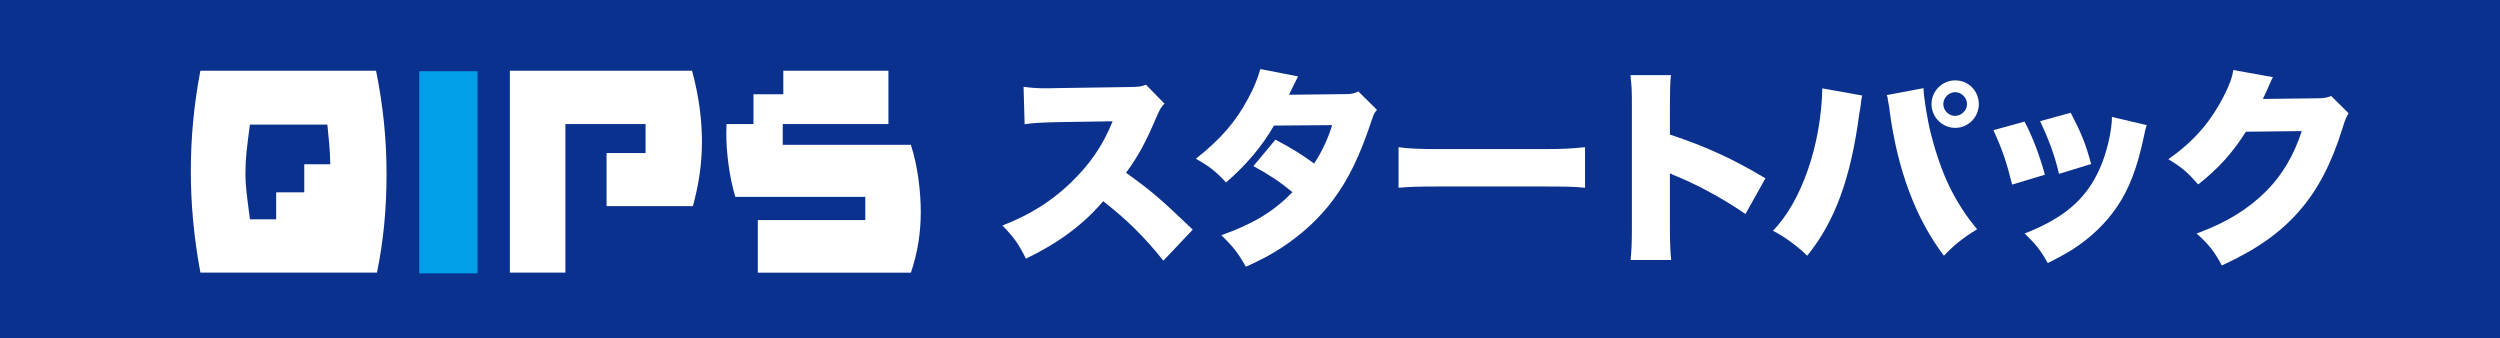
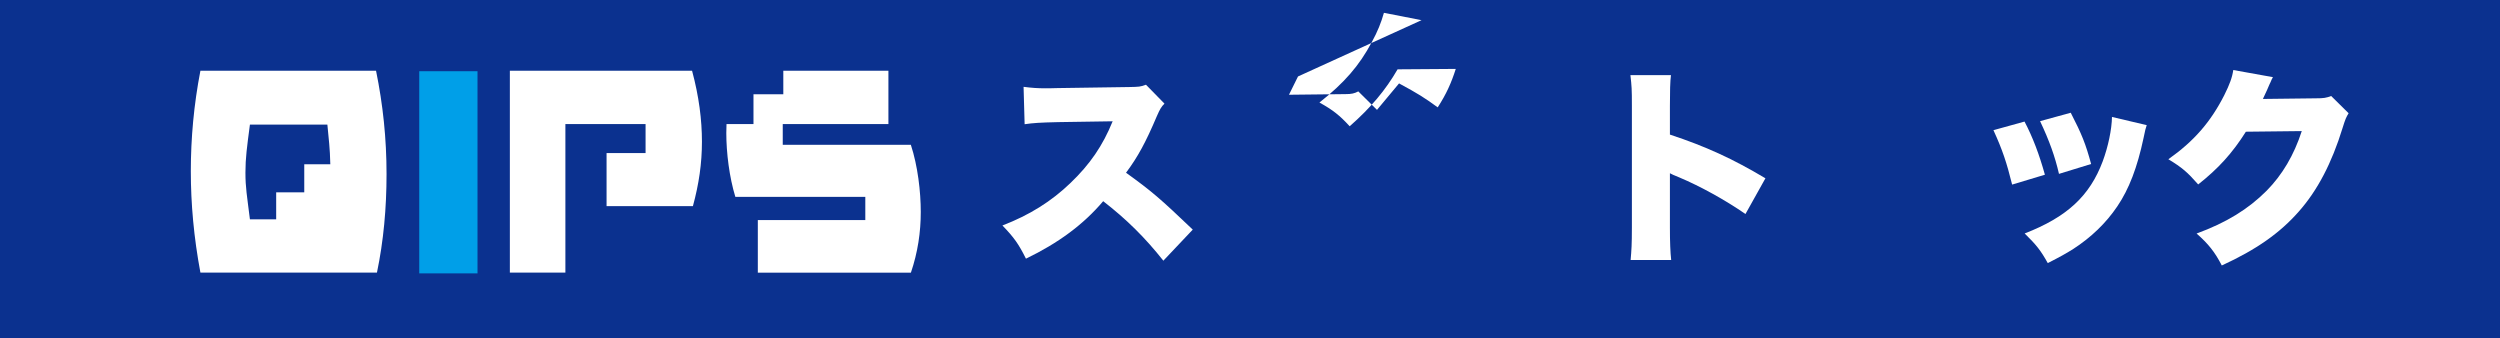
<svg xmlns="http://www.w3.org/2000/svg" id="_レイヤー_2" viewBox="0 0 357.01 48.32">
  <defs>
    <style>.cls-1{fill:#009fe8;}.cls-2{fill:#fff;}.cls-3{fill:#0b318f;}.cls-4{fill:none;stroke:#0b318f;stroke-linecap:round;stroke-linejoin:round;stroke-width:5.19px;}</style>
  </defs>
  <g id="_文字">
    <rect class="cls-3" width="357.01" height="48.32" />
    <path class="cls-2" d="m166.14,37.24c-2.61-3.3-5.25-5.91-8.6-8.51-2.82,3.33-6.39,5.97-11.03,8.21-1.05-2.1-1.68-3-3.36-4.74,3.9-1.5,6.99-3.45,9.71-6.06,2.79-2.67,4.62-5.34,6.03-8.82l-7.8.12c-2.58.06-3.54.12-4.77.3l-.15-5.34c1.17.15,1.98.21,3.15.21.24,0,.81,0,1.68-.03l10.25-.15c1.41-.03,1.59-.03,2.4-.33l2.64,2.7c-.45.45-.63.75-1.08,1.77-1.59,3.75-2.73,5.85-4.41,8.1,3.63,2.61,4.86,3.66,9.53,8.12l-4.2,4.44Z" />
-     <path class="cls-2" d="m185.36,10.92c-.03.06-.45.9-1.29,2.61l8.07-.09c.87,0,1.26-.09,1.83-.39l2.67,2.64c-.36.39-.45.57-.69,1.29-1.77,5.34-3.36,8.58-5.58,11.57-1.92,2.58-4.38,4.86-7.29,6.78-1.62,1.05-2.85,1.71-5.16,2.76-1.11-1.95-1.83-2.88-3.51-4.5,4.56-1.62,7.47-3.39,10.16-6.15-1.86-1.53-3.33-2.49-5.58-3.72l3.15-3.78c2.67,1.44,3.63,2.04,5.52,3.42,1.23-1.89,1.95-3.51,2.58-5.49l-8.31.06c-1.74,3-3.81,5.46-6.84,8.13-1.44-1.56-2.37-2.31-4.32-3.39,3.54-2.79,5.7-5.28,7.47-8.61.84-1.53,1.35-2.82,1.74-4.2l5.37,1.05Z" />
-     <path class="cls-2" d="m199.72,21.02c1.41.21,3.03.27,6.15.27h14.33c3,0,4.14-.06,6.15-.27v5.79c-1.44-.15-2.76-.18-6.18-.18h-14.27c-3.36,0-4.35.03-6.18.18v-5.79Z" />
+     <path class="cls-2" d="m185.36,10.92c-.03.06-.45.9-1.29,2.61l8.07-.09c.87,0,1.26-.09,1.83-.39l2.67,2.64l3.15-3.78c2.67,1.44,3.63,2.04,5.52,3.42,1.23-1.89,1.95-3.51,2.58-5.49l-8.31.06c-1.74,3-3.81,5.46-6.84,8.13-1.44-1.56-2.37-2.31-4.32-3.39,3.54-2.79,5.7-5.28,7.47-8.61.84-1.53,1.35-2.82,1.74-4.2l5.37,1.05Z" />
    <path class="cls-2" d="m232.86,37.12c.12-1.35.18-2.22.18-4.59V15.08c0-2.43-.03-2.73-.21-4.35h5.79c-.12.87-.15,2.37-.15,4.38v4.11c5.1,1.68,8.96,3.45,13.64,6.24l-2.85,5.1c-2.91-2.01-6.45-3.96-9.44-5.22q-1.05-.42-1.35-.6v7.8c0,2.01.06,3.51.18,4.59h-5.79Z" />
-     <path class="cls-2" d="m265.93,13.64c-.06.21-.09.39-.09.48-.03.09-.09.39-.12.84l-.09.6-.12.69c-1.2,9.17-3.48,15.41-7.44,20.27-1.32-1.32-3.24-2.73-4.89-3.57,4.08-4.14,6.9-12.32,7.05-20.33l5.7,1.02Zm8.76-1.05v.09c0,1.11.57,4.59,1.08,6.54,1.5,5.79,3.39,9.68,6.57,13.52-1.98,1.2-3.33,2.28-4.74,3.78-3.99-5.25-6.6-12.17-7.74-20.57-.03-.3-.06-.51-.06-.57l-.21-1.14-.03-.3-.12-.36,5.25-.99Zm7.89,2.28c0,1.86-1.5,3.39-3.36,3.39s-3.39-1.53-3.39-3.39,1.5-3.39,3.39-3.39,3.36,1.5,3.36,3.39Zm-5.07,0c0,.9.78,1.68,1.68,1.68s1.71-.78,1.71-1.68-.78-1.71-1.68-1.71-1.71.78-1.71,1.71Z" />
    <path class="cls-2" d="m289.11,17.36c1.17,2.22,2.1,4.68,2.91,7.59l-4.68,1.41c-.78-3.15-1.38-4.95-2.67-7.77l4.44-1.23Zm17.45.51c-.18.54-.21.66-.45,1.83-.9,4.23-2.07,7.29-3.75,9.77-1.62,2.4-3.75,4.44-6.3,6.09-1.05.66-1.86,1.11-3.63,2.01-1.02-1.83-1.62-2.58-3.3-4.23,6.03-2.34,9.29-5.34,11.15-10.31.78-2.1,1.29-4.56,1.32-6.33l4.95,1.17Zm-10.85-1.77c1.59,3.09,2.13,4.44,2.91,7.32l-4.59,1.41c-.57-2.49-1.38-4.74-2.7-7.53l4.38-1.2Z" />
    <path class="cls-2" d="m324.59,11.01c-.15.27-.21.36-.36.75-.06.09-.12.27-.21.45-.12.3-.21.51-.27.63q-.39.87-.6,1.29l7.53-.09c1.17,0,1.5-.06,2.22-.33l2.49,2.46c-.36.6-.45.78-.87,2.13-1.53,4.98-3.57,8.88-6.21,11.87-2.73,3.12-6.12,5.49-11.03,7.74-.99-1.92-1.92-3.09-3.6-4.56,4.26-1.56,7.38-3.48,10.01-6.12,2.22-2.25,3.9-5.07,5.01-8.51l-7.98.09c-1.95,3.09-3.96,5.28-6.81,7.53-1.53-1.74-2.28-2.4-4.26-3.6,3.66-2.58,6.03-5.31,7.98-9.14.78-1.56,1.14-2.55,1.29-3.6l5.67,1.02Z" />
    <path class="cls-4" d="m59.87,39.03V10.17h8.32v28.87h-8.32Z" />
-     <path class="cls-4" d="m86.62,29.44v-7.58h5.57v-4.14h-11.45v21.21h-7.93V10.1h26.02c.99,3.69,1.41,7.03,1.41,10.13s-.43,6.05-1.29,9.21h-12.35Z" />
-     <path class="cls-4" d="m53.7,10.1h-25.08c-.94,4.85-1.37,9.67-1.37,14.34s.43,9.46,1.37,14.49h25.21c.94-4.5,1.37-9.21,1.37-14.06,0-5.1-.51-9.91-1.5-14.77Zm-18.65,14.52c0-2.04.21-3.56.64-6.83h11.06c.19,2.07.37,3.31.42,5.67h-3.72v4.01h-4.01v3.85h-3.75c-.43-3.48-.64-4.51-.64-6.69Z" />
    <path class="cls-4" d="m130.09,20.68h-18.31v-2.96h15.09v-7.62h-15.01v3.36h-4.26v4.26h-3.85c-.02.42-.03.85-.03,1.28,0,2.81.43,6.29,1.29,9.11h18.56v3.32h-15.35v7.51h21.86c.99-2.92,1.41-5.8,1.41-8.68s-.43-6.57-1.41-9.56Z" />
    <path class="cls-1" d="m59.87,39.03V10.17h8.32v28.87h-8.32Z" />
    <path class="cls-2" d="m86.62,29.44v-7.58h5.57v-4.14h-11.45v21.21h-7.93V10.1h26.02c.99,3.69,1.41,7.03,1.41,10.13s-.43,6.05-1.29,9.21h-12.35Z" />
    <path class="cls-2" d="m53.7,10.1h-25.08c-.94,4.85-1.37,9.67-1.37,14.34s.43,9.46,1.37,14.49h25.21c.94-4.5,1.37-9.21,1.37-14.06,0-5.1-.51-9.91-1.5-14.77Zm-18.65,14.52c0-2.04.21-3.56.64-6.83h11.06c.19,2.07.37,3.31.42,5.67h-3.72v4.01h-4.01v3.85h-3.75c-.43-3.48-.64-4.51-.64-6.69Z" />
    <path class="cls-2" d="m130.09,20.68h-18.31v-2.96h15.09v-7.62h-15.01v3.36h-4.26v4.26h-3.85c-.02.42-.03.85-.03,1.28,0,2.81.43,6.29,1.29,9.11h18.56v3.32h-15.35v7.51h21.86c.99-2.92,1.41-5.8,1.41-8.68s-.43-6.57-1.41-9.56Z" />
  </g>
</svg>